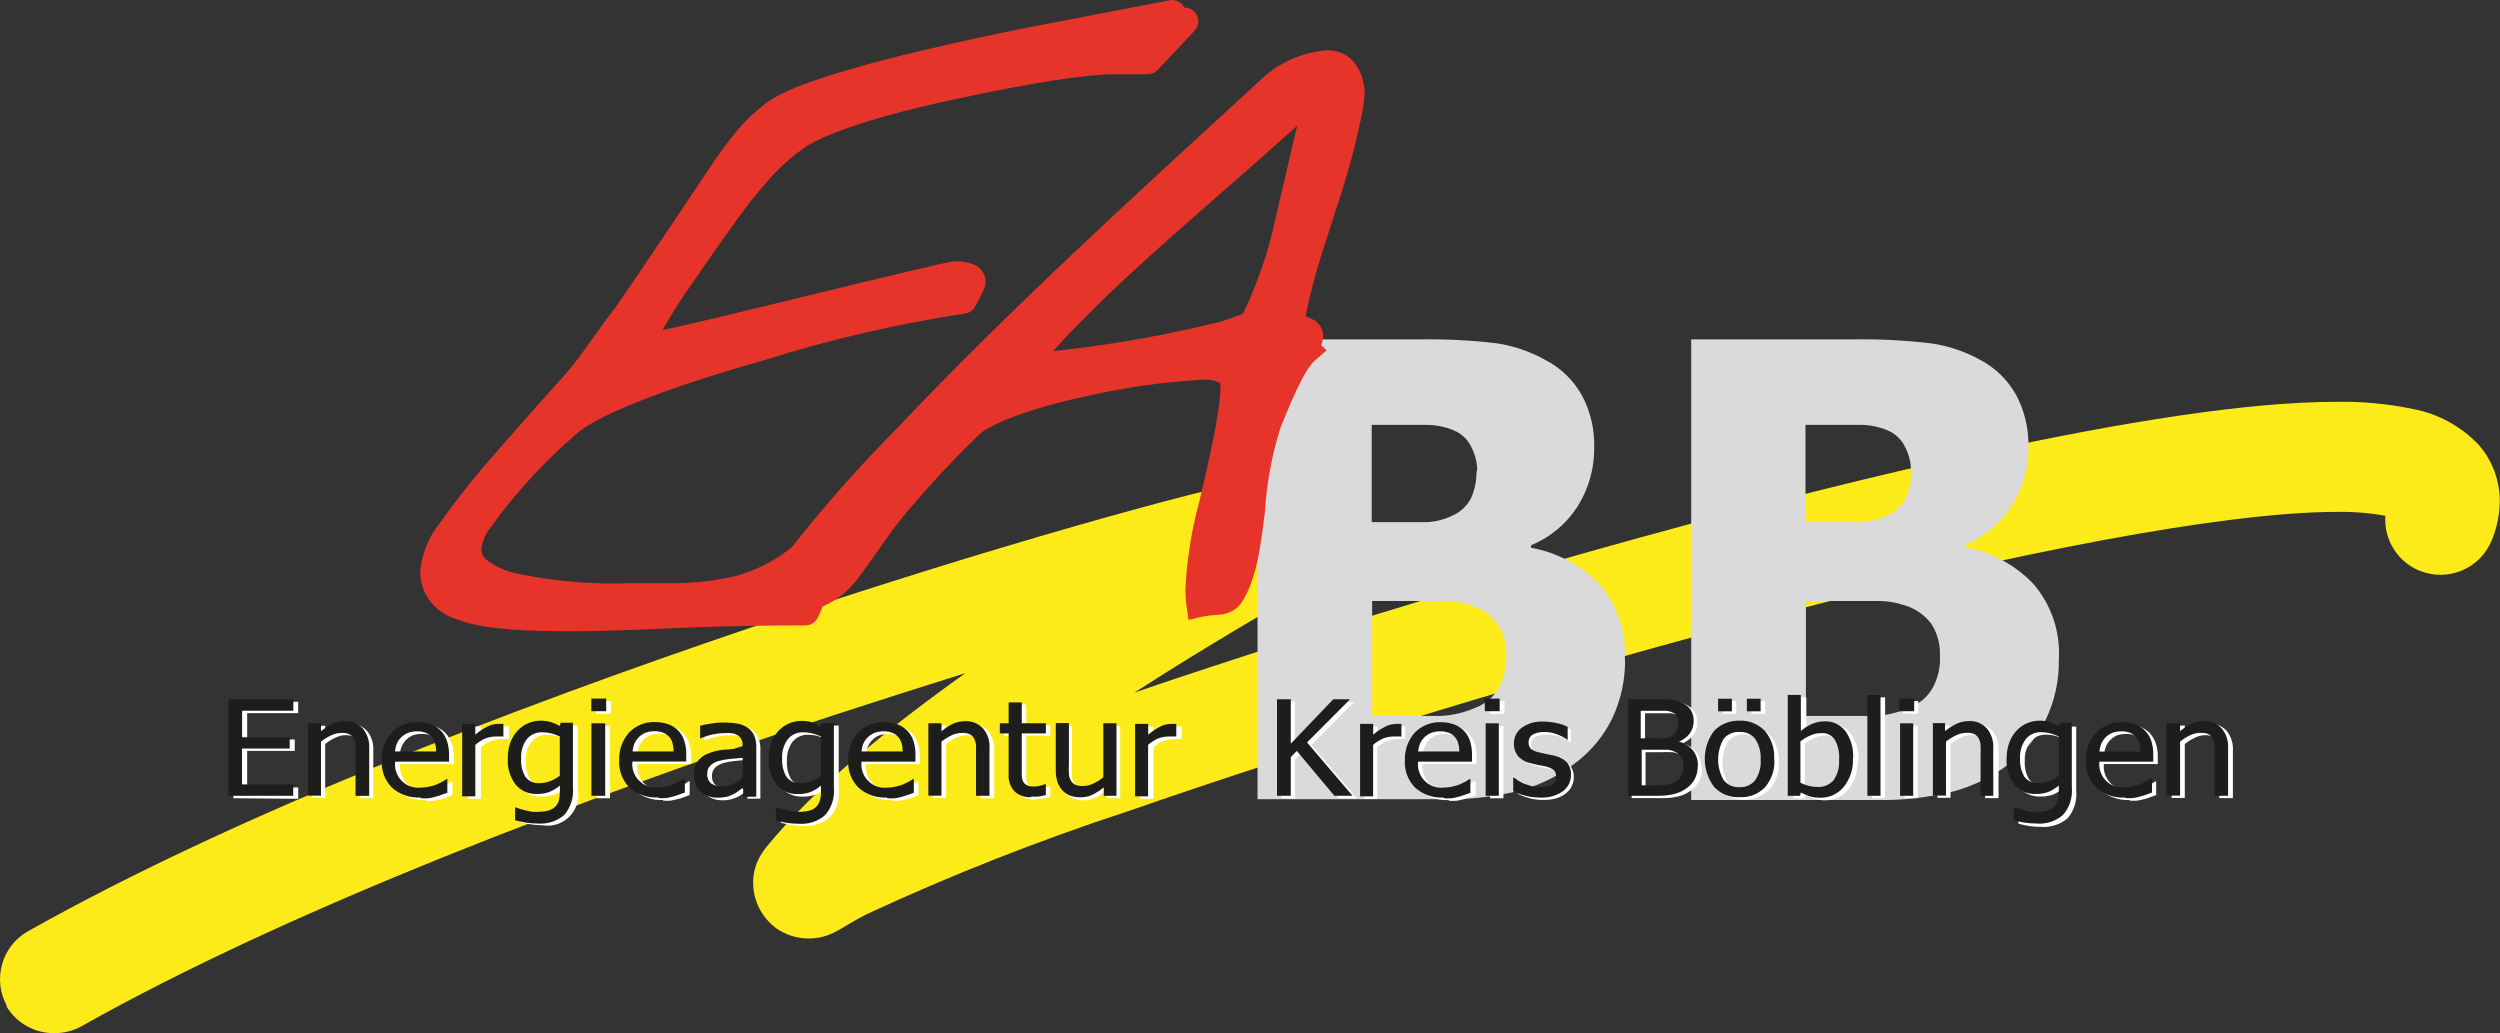
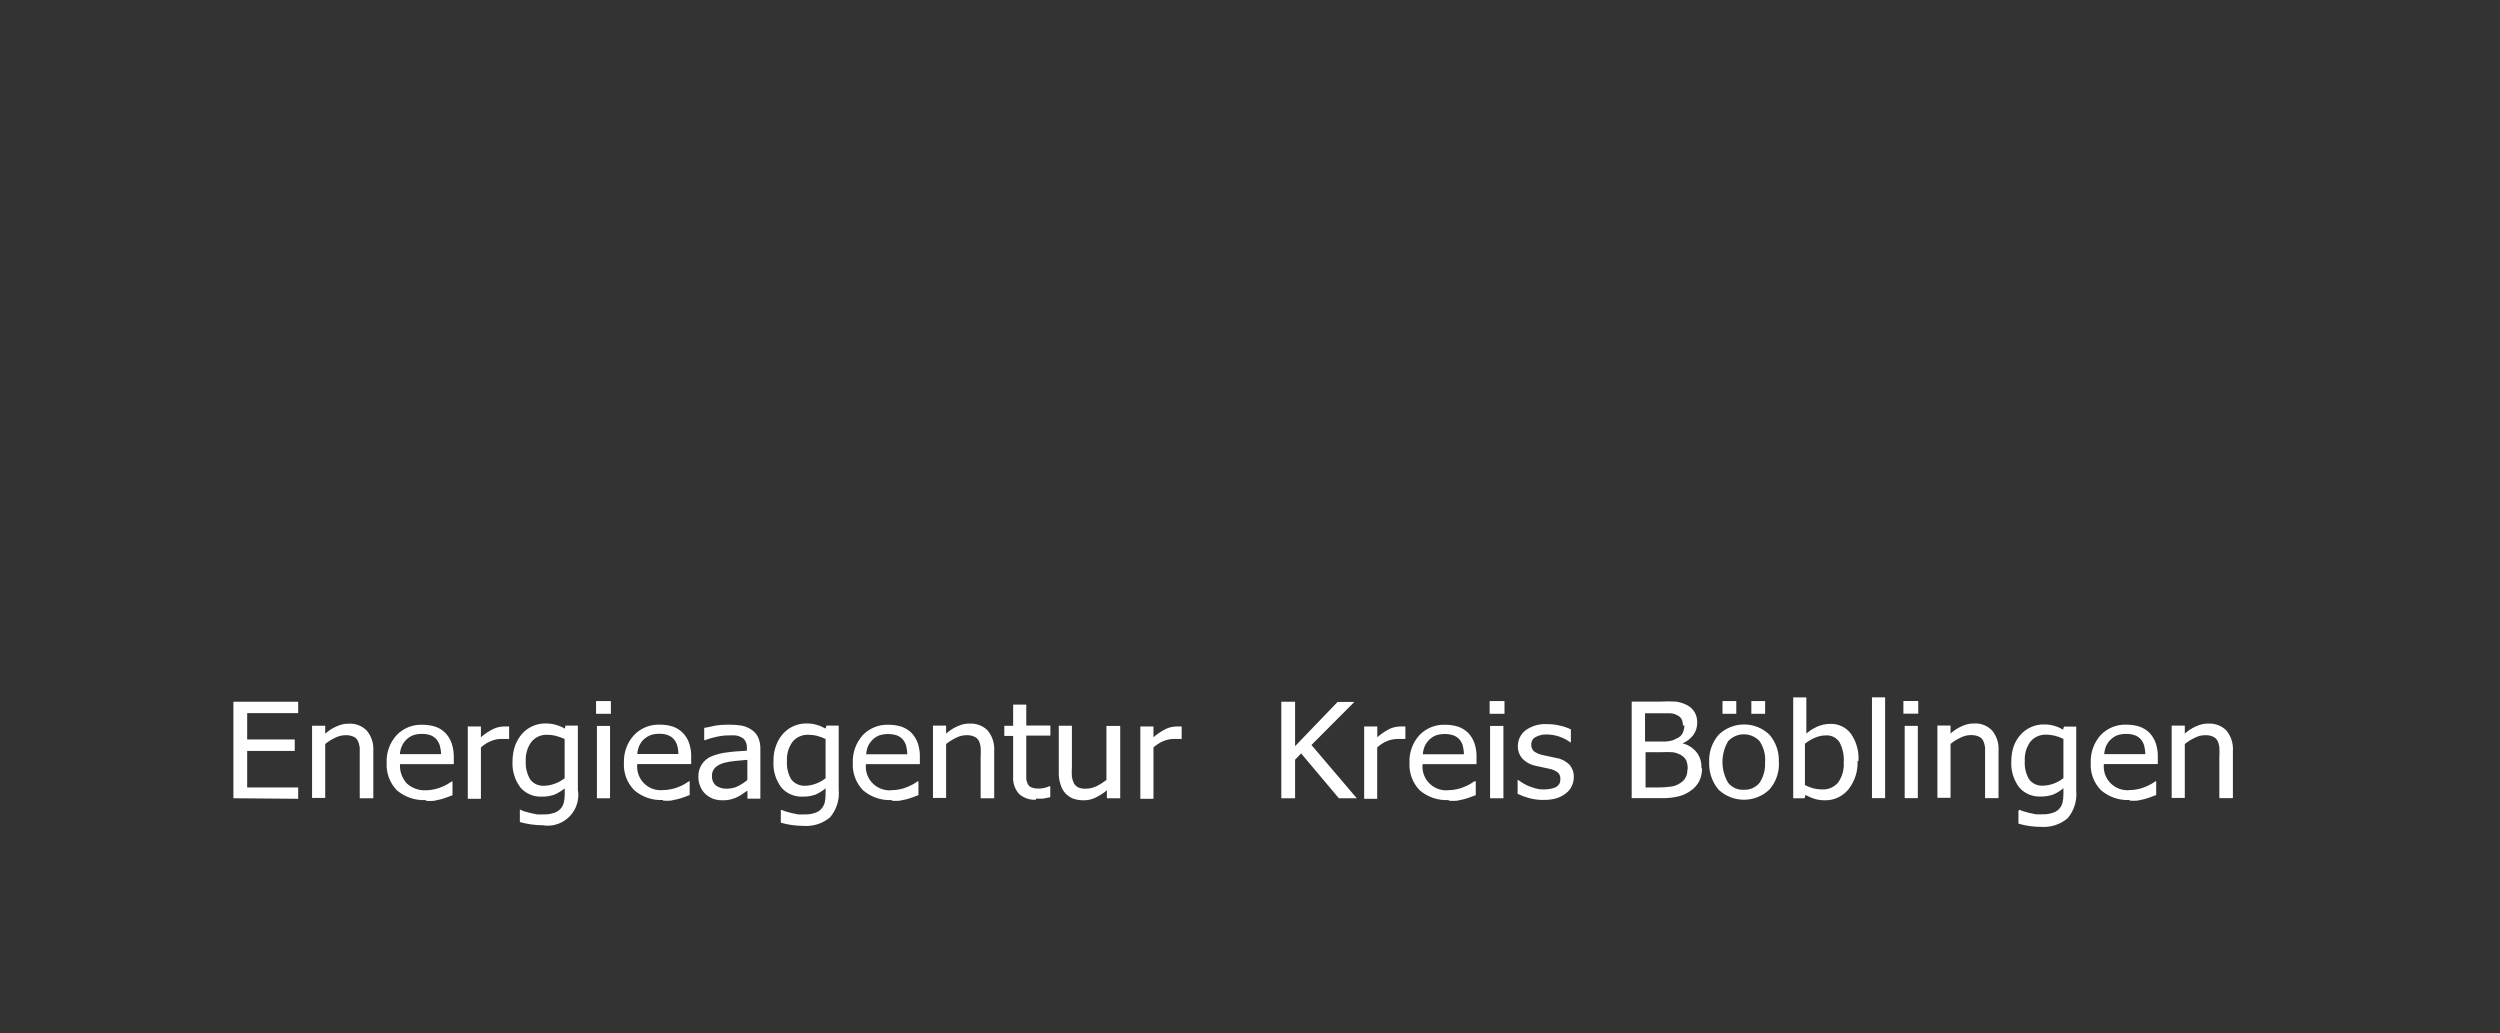
<svg xmlns="http://www.w3.org/2000/svg" id="Ebene_2" data-name="Ebene 2" viewBox="0 0 232.32 96">
  <rect x="0" y="0" width="232.32" height="96" fill="#333333" stroke="none" />
  <defs>
    <style>
      .cls-1 {
        fill: #fdeb19;
      }

      .cls-1, .cls-2, .cls-3, .cls-4, .cls-5 {
        stroke-width: 0px;
      }

      .cls-2 {
        fill: #e6342a;
      }

      .cls-3 {
        fill: #dadada;
      }

      .cls-4 {
        fill: #1d1e1b;
      }

      .cls-5 {
        fill: #fff;
      }
    </style>
  </defs>
  <g id="Ebene_1-2" data-name="Ebene 1">
    <g>
-       <path id="Pfad_1" data-name="Pfad 1" class="cls-1" d="m.66,93.51c-1.39-2.47-.51-5.6,1.96-6.98,0,0,0,0,0,0h0c19.04-10.72,44.66-20.59,67.13-28.2h0c22.54-7.59,41.57-12.82,48.04-14.01h0c.84-.18,1.7-.29,2.56-.31h0c.33,0,.65.02.97.08h0c.95.15,1.84.55,2.56,1.18h0c1.15.98,1.82,2.42,1.83,3.93h0c0,1.02-.3,2.01-.86,2.86h0c-.26.39-.56.74-.91,1.05h0c-.3.26-.62.5-.96.7h-.09c-4.41,2.56-10.81,6.26-17.47,10.55h0c4.69-1.6,9.72-3.26,14.97-4.92h0c20.27-6.41,43.74-13.05,63.58-17.36h0c13.26-2.86,24.78-4.73,33.16-4.74h0c2.38-.04,4.77.18,7.1.67h0c2.35.44,4.49,1.61,6.13,3.35h0c1.25,1.44,1.94,3.29,1.94,5.2h0c-.01,1.24-.26,2.47-.73,3.61h0c-1.04,2.63-4.02,3.93-6.65,2.89,0,0-.01,0-.02,0h0c-2.08-.82-3.39-2.9-3.23-5.13h0c-1.5-.27-3.02-.39-4.54-.36h0c-10.38,0-30.28,3.85-51.39,9.4h0c-21.18,5.49-43.87,12.49-60.93,18.42h0c-8.26,2.71-16.35,5.89-24.24,9.55h0c-1.09.56-1.86,1.04-2.49,1.41h0c-.39.23-.79.43-1.22.58h0c-.55.19-1.13.29-1.72.28h0c-1.08,0-2.14-.33-3.02-.96h0c-1.32-.98-2.11-2.52-2.13-4.17h0c-.02-.98.26-1.94.8-2.76h0c.12-.2.26-.39.41-.58h0c4.49-5.51,11.26-11.01,18.52-16.19h0c-3.85,1.2-8.06,2.56-12.36,3.95h0c-23.07,7.61-50.58,18.04-69.77,28.86h0c-.78.44-1.67.66-2.56.65h0c-1.84.01-3.55-.97-4.47-2.56l.08.07Z" />
-       <path id="Pfad_2" data-name="Pfad 2" class="cls-3" d="m151.01,61.18c.04,1.94-.37,3.85-1.2,5.6-.76,1.56-1.87,2.92-3.24,3.99-1.57,1.24-3.37,2.16-5.29,2.69-2.39.59-4.85.87-7.32.81h-17.1V31.54h15.09c2.38-.04,4.76.08,7.13.36,1.58.24,3.11.76,4.51,1.54,1.44.74,2.63,1.89,3.42,3.31.78,1.47,1.17,3.11,1.14,4.77.03,1.97-.51,3.9-1.56,5.56-1.04,1.61-2.54,2.87-4.32,3.59v.23c2.42.43,4.65,1.62,6.35,3.4,1.66,1.91,2.51,4.39,2.37,6.92l.04-.04Zm-13.74-17.48c0-.74-.19-1.47-.53-2.13-.33-.72-.92-1.28-1.65-1.58-.81-.34-1.68-.51-2.56-.51h-5.06v9.04h5.2c.79-.05,1.57-.25,2.28-.6.77-.32,1.4-.92,1.77-1.67.34-.78.5-1.62.49-2.46l.07-.09Zm2.7,17.36c.06-1.09-.22-2.18-.81-3.1-.61-.8-1.45-1.39-2.41-1.69-.86-.29-1.77-.44-2.68-.42h-6.56v10.68h6.37c1.13-.05,2.24-.32,3.27-.78.91-.35,1.67-1,2.14-1.85.46-.84.69-1.79.68-2.76v-.08Zm51.35.19c.05,1.94-.37,3.85-1.2,5.6-.76,1.56-1.87,2.92-3.24,3.99-1.57,1.24-3.37,2.16-5.29,2.69-2.39.59-4.85.87-7.32.81h-17.11V31.54h15.1c2.38-.04,4.76.08,7.13.36,1.59.22,3.14.73,4.55,1.5,1.44.74,2.63,1.89,3.42,3.31.78,1.47,1.17,3.11,1.14,4.77.03,1.97-.52,3.9-1.58,5.56-1.03,1.61-2.53,2.87-4.31,3.59v.23c2.42.43,4.65,1.62,6.35,3.4,1.65,1.92,2.5,4.4,2.37,6.92v.06Zm-13.74-17.55c0-.74-.19-1.47-.53-2.13-.33-.71-.92-1.28-1.65-1.58-.81-.34-1.68-.51-2.56-.51h-5.06v9.04h5.28c.79-.05,1.57-.25,2.28-.6.77-.32,1.4-.92,1.77-1.67.34-.78.5-1.62.49-2.46v-.09Zm2.69,17.36c.07-1.09-.21-2.18-.8-3.1-.61-.8-1.45-1.39-2.41-1.69-.87-.29-1.78-.44-2.69-.42h-6.55v10.68h6.38c1.13-.05,2.24-.32,3.27-.78.91-.35,1.67-1,2.14-1.85.46-.85.69-1.8.67-2.76v-.08Z" />
-       <path id="Pfad_3" data-name="Pfad 3" class="cls-2" d="m126.82,8.69c0-.32-.04-.64-.11-.95-.13-.7-.42-1.36-.85-1.92-.6-.73-1.5-1.15-2.45-1.14h-.15c-2.37.19-4.6,1.22-6.28,2.9-11.54,10.59-23.07,21.07-33.73,32.33-3.42,3.46-6.64,7.1-9.65,10.92-1.54,1.26-3.33,2.18-5.24,2.7-2.16.5-4.38.72-6.6.67h-3.46c-3.5.11-7.01-.2-10.43-.94-.93-.21-1.8-.61-2.57-1.17-.35-.24-.56-.64-.56-1.06.08-.73.37-1.42.83-1.99,2.28-3.17,4.92-6.06,7.87-8.61,1.74-1.68,7.82-4.2,17.68-6.99,6.05-1.91,12.24-3.34,18.51-4.29.41-.05.77-.28.97-.64.28-.5.56-1.04.82-1.59.11-.24.17-.5.18-.77-.03-.77-.55-1.43-1.28-1.64-.55-.16-1.12-.24-1.69-.22-.18.01-.36.04-.54.09-1.17.24-5.6,1.28-13.37,3.18-6.08,1.47-10.47,2.56-13.14,3.11.7-1.26,1.46-2.49,2.28-3.67,1.5-2.18,2.99-4.32,4.49-6.41.92-1.29,1.9-2.54,2.95-3.73.95-1.1,2.02-2.09,3.2-2.95,1.78-1.36,6.54-3.02,13.88-4.61s12.55-2.41,15.29-2.4h2.97c.35,0,.69-.14.94-.4l3.42-3.63c.49-.51.47-1.32-.04-1.81-.22-.21-.5-.33-.8-.35h-.09c-.26-.52-.83-.79-1.4-.68l-13.34,2.56c-6.84,1.38-12.28,2.67-16.33,3.85-4.04,1.18-6.6,2.15-8.05,3.33-.84.66-1.61,1.39-2.31,2.19-.59.69-1.28,1.6-2.09,2.74l-3.93,5.87c-2.44,3.65-4.22,6.27-5.32,7.85-.63.81-1.45,1.92-2.44,3.32s-1.74,2.38-2.31,3.02c-2.08,2.3-4.17,4.66-6.28,7.08-1.91,2.15-3.71,4.4-5.38,6.74-1.08,1.33-1.72,2.96-1.85,4.67.07,1.96,1.38,3.67,3.26,4.24,2.05.85,5.28,1.15,10.04,1.17s8.75-.24,12.07-.36,6.78-.18,10.42-.18c.48,0,.92-.26,1.14-.68.18-.36.33-.72.47-1.08,1.45-.62,2.68-1.66,3.55-2.97,1.18-1.54,2.33-3.35,3.43-4.77,2.32-2.85,4.81-5.56,7.45-8.11.94-1.11,5.36-2.69,9.81-3.63,3.66-.85,7.4-1.39,11.15-1.6h.17c.49-.01.98.1,1.41.33.01.15.01.29,0,.44,0,2.22-1.13,7.01-1.97,10.59-.72,2.65-1.15,5.37-1.28,8.11,0,.5.03.99.09,1.49l.2,1.37,1.28-.31c.53-.09,1.06-.15,1.59-.18.82-.04,1.57-.45,2.05-1.11,1.42-2.19,1.78-5.28,2.17-8.38.16-2.68.65-5.32,1.45-7.88.8-1.94,2.18-5.43,3.24-6.28l1.05-.91-.5-.49c.11-.26.17-.53.18-.81,0-.16-.02-.32-.06-.47-.13-.5-.49-.92-.96-1.13-.22-.11-.44-.2-.61-.28,1.17-6.05,3.67-11.26,5.02-17.83.24-.93.4-1.89.47-2.85Zm-6.28,3.02c-.54,2.17-1.18,5.13-1.92,8.18-.65,3.2-1.69,6.31-3.11,9.26-.91.39-1.85.7-2.82.92-4.88,1.18-9.84,2.03-14.83,2.56,5.99-6.69,14.67-13.7,22.65-20.92h.04Z" />
      <path id="Pfad_4" data-name="Pfad 4" class="cls-5" d="m21.69,74.18v-8.97h6.02v1.06h-4.74v2.45h4.42v1.06h-4.42v3.4h4.74v1.05l-6.02-.05Zm13.02,0h-1.28v-4.72c-.03-.22-.09-.44-.19-.64-.09-.17-.23-.3-.41-.37-.23-.1-.48-.14-.73-.13-.33,0-.65.09-.94.23-.34.16-.65.35-.94.59v5.01h-1.22v-6.71h1.22v.74c.32-.28.68-.52,1.08-.69.35-.16.73-.25,1.12-.24.62-.04,1.23.2,1.67.65.44.53.65,1.21.6,1.9v4.36l.03.02Zm4.86.17c-.98.05-1.94-.27-2.69-.91-.66-.68-1-1.61-.95-2.56-.04-.94.29-1.86.92-2.56.63-.66,1.51-1.01,2.42-.97.4,0,.81.06,1.19.18.34.11.65.31.91.56.26.27.46.59.59.95.15.44.22.9.21,1.36v.61h-5c-.04.66.19,1.31.64,1.8.48.43,1.11.66,1.76.63.26,0,.52-.03.78-.09.24-.05.47-.12.69-.22.19-.07.38-.16.56-.27l.37-.24h.08v1.28l-.54.2c-.18.07-.37.13-.56.18l-.64.14c-.24.02-.49.02-.73,0v-.06Zm1.42-4.27c0-.27-.05-.54-.12-.8-.06-.2-.16-.39-.29-.56-.15-.17-.34-.3-.55-.39-.26-.09-.54-.14-.82-.13-.28,0-.57.03-.83.13-.23.09-.44.23-.62.4-.17.17-.31.37-.41.59-.11.24-.17.49-.19.76h3.83Zm6.24-1.41h0c-.09,0-.19,0-.28,0h-.37c-.34,0-.67.07-.97.2-.34.14-.65.34-.92.59v4.77h-1.22v-6.72h1.22v1c.35-.31.75-.57,1.17-.78.3-.14.63-.21.96-.22h.49v1.17h-.07Zm5.24,3.69v-3.69c-.27-.12-.56-.22-.85-.3-.25-.06-.51-.09-.77-.09-.56-.02-1.09.21-1.45.64-.39.52-.58,1.16-.54,1.81-.04.59.11,1.19.41,1.7.3.4.78.62,1.28.59.33,0,.66-.07.97-.18.33-.11.63-.28.91-.49h.03Zm-4.1,2.9l.36.14.55.15.63.13c.2.01.41.01.62,0,.32.01.64-.03.95-.14.45-.13.8-.49.91-.95.06-.24.09-.49.09-.74v-.59c-.3.24-.62.44-.97.59-.38.13-.78.19-1.18.18-.75.03-1.48-.28-1.97-.85-.53-.71-.79-1.58-.73-2.46,0-.51.08-1.01.26-1.49.16-.41.39-.78.68-1.1.55-.58,1.32-.91,2.12-.9.33,0,.66.03.97.13.29.08.57.2.83.35l.06-.28h1.15v5.96c.27,1.56-.78,3.03-2.33,3.3-.31.05-.63.05-.94,0-.36,0-.72-.03-1.08-.08-.35-.05-.7-.12-1.04-.22v-1.18l.06.04Zm8.32-1.08h-1.22v-6.72h1.22v6.72Zm.08-7.85h-1.38v-1.18h1.38v1.18Zm4.85,8.01c-.98.06-1.94-.27-2.68-.91-.67-.68-1.02-1.61-.96-2.56-.03-.94.3-1.86.94-2.56.63-.66,1.51-1.01,2.42-.97.4,0,.81.06,1.19.18.34.12.65.31.9.56.27.27.47.59.6.95.15.44.22.9.2,1.36v.61h-5.01c-.13,1.2.73,2.29,1.94,2.42.15.02.3.02.45,0,.27,0,.53-.03.8-.09.24-.05.47-.12.69-.22.19-.07.38-.16.55-.27l.38-.24h.06v1.28l-.53.2c-.19.07-.38.13-.58.18-.23.06-.45.1-.64.14-.24.02-.49.02-.73,0v-.06Zm1.42-4.27c0-.27-.03-.54-.11-.8-.06-.21-.16-.4-.3-.56-.15-.18-.34-.31-.55-.39-.26-.1-.54-.14-.82-.13-.28,0-.56.03-.82.13-.23.1-.44.23-.63.4-.17.17-.31.37-.41.59-.1.24-.16.5-.18.76h3.82Zm6.41,2.45v-1.91l-1.1.1c-.36.03-.72.09-1.06.18-.3.08-.58.22-.81.42-.22.21-.33.5-.32.8-.02.33.11.66.36.88.29.21.65.32,1.01.3.36,0,.72-.07,1.05-.23.31-.16.61-.35.87-.58v.04Zm0,.95l-.4.28c-.16.11-.32.21-.49.3-.2.1-.41.17-.63.23-.27.07-.55.1-.83.09-.29,0-.58-.05-.86-.15-.26-.11-.5-.26-.7-.45-.2-.19-.36-.42-.46-.68-.12-.27-.18-.56-.18-.86-.05-.87.47-1.67,1.28-1.97.47-.18.95-.3,1.45-.35.55-.08,1.14-.11,1.78-.15v-.22c.01-.22-.03-.44-.13-.64-.08-.16-.2-.29-.36-.37-.18-.1-.37-.17-.58-.19-.23-.01-.46-.01-.69,0-.33,0-.66.04-.99.11-.39.08-.77.19-1.14.33h-.08v-1.14c.33-.05.65-.12.97-.2.42-.07.85-.1,1.28-.1.43,0,.86.03,1.28.1.33.07.64.21.91.4.26.18.47.43.59.72.14.34.2.7.19,1.06v4.6h-1.2v-.7l-.03-.03Zm7.27-1.11v-3.69c-.27-.13-.55-.23-.83-.3-.25-.06-.51-.09-.77-.09-.56-.02-1.1.21-1.46.64-.38.52-.57,1.16-.53,1.81-.04.59.1,1.19.4,1.7.31.39.78.61,1.28.59.33,0,.66-.07.97-.18.32-.11.63-.28.9-.49h.03Zm-4.09,2.9l.36.14.55.15.61.13c.21.01.42.01.63,0,.32.01.64-.03.95-.14.24-.07.45-.2.61-.39.14-.16.24-.36.3-.56.05-.24.08-.49.08-.74v-.59c-.29.24-.61.44-.96.59-.38.13-.78.19-1.18.18-.75.03-1.48-.28-1.97-.85-.53-.71-.79-1.58-.73-2.46-.01-.51.07-1.01.26-1.49.15-.41.38-.78.68-1.1.55-.58,1.32-.91,2.11-.9.33,0,.66.03.97.13.29.08.56.2.82.35l.08-.28h1.14v5.96c.09.93-.2,1.85-.8,2.56-.68.58-1.57.86-2.46.8-.36,0-.73-.03-1.09-.08-.35-.05-.69-.12-1.03-.22v-1.18h.07Zm10.26-.91c-.98.05-1.94-.27-2.69-.91-.66-.68-1-1.61-.95-2.56-.04-.94.3-1.86.92-2.56.63-.66,1.51-1.01,2.42-.97.4,0,.81.06,1.19.18.34.12.65.31.91.56.26.27.46.59.59.95.15.44.22.9.2,1.36v.61h-5.01c-.13,1.21.75,2.29,1.95,2.42.15.02.3.02.45,0,.26,0,.52-.03.78-.09.24-.05.47-.12.69-.22.19-.08.38-.17.56-.27l.37-.24h.08v1.28l-.54.2c-.18.07-.37.13-.56.18l-.65.14c-.24.02-.48.02-.72,0v-.06Zm1.42-4.27c0-.27-.05-.54-.11-.8-.06-.2-.16-.39-.3-.56-.15-.17-.34-.3-.55-.38-.54-.17-1.12-.17-1.65,0-.23.09-.44.23-.61.4-.17.17-.32.37-.42.59-.1.24-.16.5-.18.76h3.83Zm8.1,4.1h-1.28v-3.85c.02-.29.02-.58,0-.87-.02-.22-.08-.44-.18-.64-.1-.17-.25-.3-.42-.37-.23-.1-.47-.14-.72-.13-.33,0-.65.08-.94.23-.34.16-.66.35-.95.59v5.01h-1.22v-6.72h1.22v.74c.32-.28.68-.52,1.08-.69.35-.16.73-.25,1.11-.24.63-.03,1.24.2,1.68.65.43.53.65,1.21.6,1.9v4.36l.02.02Zm3.85.14c-.57.03-1.12-.16-1.55-.53-.41-.45-.61-1.06-.56-1.67v-3.73h-.82v-.94h.82v-1.97h1.22v1.94h2.24v.94h-2.24v3.99c.01.18.06.35.14.51.08.15.2.26.36.32.21.07.44.11.67.1.19,0,.39-.02.58-.08.14-.03.27-.08.4-.14h.08v1.02l-.69.14h-.65l.02.09Zm7.88-.14h-1.28v-.74c-.33.28-.69.51-1.08.69-.35.17-.73.25-1.11.24-.31,0-.61-.05-.9-.14-.58-.21-1.03-.69-1.2-1.28-.13-.37-.19-.76-.18-1.15v-4.36h1.22v3.85c-.02.3-.02.6,0,.9.03.21.1.42.19.61.1.16.24.29.41.38.23.09.48.13.73.11.33,0,.66-.09.96-.23.33-.16.63-.36.92-.58v-5.02h1.28v6.72h.04Zm5.59-5.51h0c-.09,0-.19,0-.28,0h-.37c-.34,0-.67.07-.97.2-.34.14-.65.34-.92.59v4.77h-1.22v-6.72h1.22v1c.35-.31.75-.57,1.17-.78.3-.14.63-.21.96-.22h.49v1.17h-.06Zm16.36,5.51h-1.67l-3.51-4.17-.56.59v3.58h-1.28v-8.97h1.28v4.13l3.95-4.11h1.56l-3.99,4,4.22,4.96h0Zm4.51-5.51h-.06c-.1,0-.2,0-.3,0h-.36c-.34,0-.68.07-.99.2-.34.14-.64.34-.91.59v4.77h-1.21v-6.72h1.22v1c.35-.31.74-.57,1.15-.78.3-.14.63-.21.96-.22h.5v1.17h0Zm4.02,5.68c-.98.05-1.94-.27-2.69-.91-.66-.68-1-1.61-.95-2.56-.04-.94.29-1.86.92-2.56.63-.66,1.51-1.01,2.42-.97.4,0,.81.06,1.19.18.34.12.65.31.91.56.26.27.46.59.59.95.15.44.22.9.2,1.36v.61h-5.01c-.13,1.21.75,2.29,1.95,2.42.15.02.3.02.45,0,.26,0,.52-.03.78-.09.24-.05.47-.12.69-.22.19-.08.38-.17.56-.27l.37-.24h.14v1.28l-.54.2c-.18.07-.37.13-.56.18l-.65.14c-.24.02-.48.02-.72,0l-.07-.06Zm1.42-4.27c0-.27-.05-.54-.11-.8-.06-.2-.16-.39-.3-.56-.15-.17-.34-.3-.55-.38-.27-.09-.55-.14-.83-.13-.28,0-.56.04-.82.13-.23.09-.44.23-.61.4-.17.17-.32.37-.42.59-.1.24-.16.5-.18.76h3.83Zm3.65,4.1h-1.22v-6.72h1.24v6.72h-.03Zm.09-7.85h-1.35v-1.18h1.38v1.18h-.04Zm3.65,8.01c-.46,0-.92-.06-1.36-.18-.36-.1-.7-.23-1.04-.39v-1.28h.06l.36.24c.18.12.37.22.56.3.22.09.45.17.68.23.25.07.52.11.78.1.21,0,.41-.02.61-.06.17-.02.34-.08.5-.15.13-.07.24-.18.32-.3.08-.15.11-.31.1-.47.02-.23-.07-.45-.24-.6-.24-.18-.53-.3-.83-.35l-.6-.13-.69-.15c-.46-.1-.88-.34-1.2-.69-.26-.32-.4-.71-.39-1.12,0-.59.27-1.14.74-1.49.57-.4,1.26-.6,1.96-.56.4,0,.81.04,1.2.14.36.07.7.19,1.03.35v1.2h-.06c-.64-.47-1.4-.72-2.19-.73-.35-.01-.7.07-1.01.23-.27.13-.43.4-.42.7-.02.24.07.46.24.63.24.17.51.29.8.35l.6.13.7.15c.45.07.87.29,1.2.61.28.33.43.75.41,1.18,0,.28-.06.57-.19.82-.12.27-.3.49-.54.67-.26.21-.56.36-.87.46-.42.12-.85.17-1.28.15l.07.02Zm14.74-2.91c0,.41-.09.81-.27,1.18-.18.33-.43.62-.73.83-.35.26-.74.46-1.17.56-.52.13-1.06.18-1.6.17h-2.77v-8.97h2.56c.51-.03,1.03-.03,1.54,0,.34.04.68.14.99.3.31.14.58.38.76.68.17.3.25.64.24.99,0,.41-.12.8-.36,1.13-.26.34-.6.61-1,.78h0c.5.12.95.4,1.28.8.33.41.49.92.47,1.44l.05.13Zm-1.78-4.02c0-.19-.03-.39-.11-.56-.08-.16-.22-.29-.39-.37-.21-.12-.45-.19-.69-.2h-2.33v2.63h1.46c.3.01.59,0,.89-.06.21-.04.41-.12.59-.23.26-.09.48-.29.58-.55.09-.22.14-.45.13-.69l-.12.05Zm.45,4.06c0-.29-.04-.57-.15-.83-.14-.25-.36-.44-.63-.55-.21-.1-.43-.17-.67-.19-.34-.02-.68-.02-1.01,0h-1.46v3.28h1.05c.43,0,.86-.02,1.28-.08.31-.03.6-.14.86-.31.46-.26.73-.76.69-1.28l.04-.04Zm8.47-.65c.05.94-.27,1.86-.89,2.56-1.32,1.25-3.39,1.25-4.72,0-.6-.72-.91-1.63-.87-2.56-.04-.94.28-1.86.9-2.56,1.32-1.25,3.38-1.25,4.69,0,.62.71.93,1.63.88,2.56h0Zm-1.28,0c.05-.68-.13-1.37-.51-1.94-.74-.81-2-.86-2.81-.12-.04.04-.08.08-.12.12-.7,1.19-.7,2.67,0,3.86.35.44.9.69,1.46.65.56.03,1.1-.21,1.46-.64.38-.57.56-1.25.51-1.94h0Zm0-4.49h-1.28v-1.18h1.28v1.18Zm-2.68,0h-1.28v-1.18h1.28v1.18Zm9.99,4.46c.03-.63-.1-1.26-.4-1.82-.28-.43-.77-.67-1.28-.63-.35,0-.69.08-1.01.22-.33.14-.64.33-.92.55v3.85c.26.13.54.23.82.31.26.06.52.09.78.09.55.03,1.09-.2,1.46-.61.41-.56.6-1.26.54-1.95h.02Zm1.28-.09c.05.96-.26,1.91-.86,2.67-.53.64-1.32,1.01-2.15,1-.34,0-.68-.04-1.01-.14-.28-.09-.56-.21-.82-.36l-.08.31h-1.06v-9.37h1.22v3.36c.3-.26.64-.47,1-.64.38-.17.8-.26,1.22-.26.75-.03,1.47.31,1.92.91.52.75.77,1.65.7,2.56l-.08-.04Zm2.56,3.47h-1.22v-9.37h1.22v9.37Zm3.04,0h-1.22v-6.72h1.22v6.72Zm.09-7.85h-1.43v-1.18h1.38v1.18h.04Zm7.38,7.85h-1.22v-4.72c-.03-.22-.09-.44-.19-.64-.09-.17-.23-.3-.41-.37-.23-.1-.48-.14-.73-.13-.33,0-.65.09-.94.23-.34.16-.65.35-.94.59v5.01h-1.22v-6.72h1.22v.74c.32-.28.68-.52,1.08-.69.35-.16.73-.25,1.11-.24.62-.04,1.23.2,1.67.65.44.53.65,1.21.6,1.9v4.36l-.04.02Zm6.06-1.82v-3.69c-.27-.13-.55-.23-.83-.3-.25-.06-.51-.09-.77-.09-.56-.02-1.1.21-1.46.64-.38.52-.57,1.16-.53,1.81-.04.59.1,1.19.4,1.7.3.4.78.62,1.28.59.33,0,.66-.07.97-.18.32-.11.63-.28.9-.49h.03Zm-4.09,2.9l.36.14.55.15.61.13c.21.01.42.01.63,0,.32.01.64-.03.95-.14.45-.12.8-.49.91-.95.05-.24.08-.49.08-.74v-.59c-.29.24-.61.44-.96.59-.38.13-.78.19-1.18.18-.75.03-1.48-.28-1.97-.85-.53-.71-.79-1.58-.73-2.46,0-.47.07-.94.23-1.39.15-.41.38-.78.68-1.1.55-.58,1.32-.91,2.11-.9.33,0,.66.03.97.13.29.08.56.2.82.35l.08-.28h1.14v5.96c.09.93-.2,1.85-.8,2.56-.68.58-1.57.86-2.46.8-.72,0-1.43-.1-2.11-.3v-1.18l.09-.11Zm10.26-.91c-.98.06-1.94-.27-2.68-.91-.67-.68-1.01-1.61-.95-2.56-.04-.94.3-1.86.92-2.56.63-.66,1.51-1.01,2.42-.97.4,0,.81.06,1.19.18.34.12.65.31.91.56.26.27.46.59.59.95.15.44.22.9.2,1.36v.61h-5.01c-.13,1.21.75,2.29,1.95,2.42.15.02.3.02.45,0,.26,0,.52-.03.78-.09.24-.05.47-.12.69-.22.19-.08.38-.17.56-.27l.37-.24h.06v1.28l-.53.2c-.18.07-.37.13-.56.18l-.65.14c-.24.02-.49.02-.73,0v-.06Zm1.44-4.27c0-.27-.05-.54-.11-.8-.06-.2-.16-.39-.3-.56-.15-.17-.34-.3-.55-.38-.27-.09-.55-.14-.83-.13-.28,0-.56.04-.82.13-.23.09-.44.23-.61.4-.18.17-.32.37-.42.59-.1.24-.16.5-.18.76h3.83Zm8.1,4.1h-1.22v-3.84c.02-.29.02-.58,0-.87-.02-.22-.08-.44-.18-.64-.1-.17-.25-.3-.42-.37-.23-.1-.47-.14-.72-.13-.33,0-.65.08-.94.23-.34.16-.66.35-.95.59v5.01h-1.22v-6.72h1.22v.74c.32-.28.68-.52,1.08-.69.35-.16.73-.25,1.11-.24.63-.03,1.24.2,1.68.65.43.53.65,1.21.6,1.9v4.36l-.05.02Z" />
-       <path id="Pfad_5" data-name="Pfad 5" class="cls-4" d="m21.22,73.96v-8.97h6.04v1.06h-4.76v2.46h4.42v1.05h-4.43v3.33h4.76v1.06h-6.02Zm13.04,0h-1.22v-3.85c.02-.29.02-.57,0-.86-.01-.22-.07-.44-.18-.64-.1-.17-.25-.3-.42-.39-.23-.09-.47-.13-.72-.11-.32,0-.64.08-.94.22-.34.16-.66.36-.95.59v5.02h-1.22v-6.73h1.22v.74c.33-.27.69-.51,1.08-.69.35-.16.73-.24,1.12-.24.63-.04,1.25.21,1.68.67.43.53.65,1.2.6,1.88v4.37h-.05Zm4.85.15c-.98.06-1.94-.26-2.68-.91-.67-.68-1.02-1.61-.96-2.56-.03-.94.31-1.86.94-2.56.63-.65,1.51-1.01,2.42-.97.41,0,.81.06,1.19.19.34.12.65.31.9.56.27.26.47.58.6.94.15.44.22.91.21,1.37v.61h-5.01c-.14,1.19.71,2.27,1.89,2.41.16.02.33.02.49,0,.27,0,.53-.03.79-.09.24-.05.47-.12.69-.2l.55-.27.38-.24h.06v1.28l-.53.19c-.19.07-.38.13-.58.18-.21.06-.42.11-.64.14-.24.02-.49.02-.73,0v-.06Zm1.42-4.27c0-.27-.03-.54-.12-.8-.06-.2-.16-.39-.29-.55-.15-.18-.34-.31-.55-.39-.26-.1-.54-.15-.82-.14-.28,0-.56.04-.82.14-.46.18-.83.53-1.04.97-.1.24-.16.5-.18.76h3.82Zm6.26-1.4h-.72c-.34,0-.67.07-.99.19-.33.15-.64.35-.91.59v4.78h-1.22v-6.73h1.22v1c.35-.3.74-.56,1.15-.77.3-.15.63-.22.96-.23h.5v1.18h0Zm5.23,3.68v-3.68c-.27-.13-.54-.23-.83-.3-.25-.06-.51-.09-.77-.09-.56-.03-1.1.2-1.46.63-.39.52-.57,1.17-.53,1.82-.04.59.1,1.18.4,1.7.3.39.78.61,1.28.58.33,0,.66-.06.97-.18.33-.11.63-.27.9-.49h.03Zm-4.09,2.91l.36.13.54.15.63.13c.21.01.42.01.63,0,.32,0,.64-.04.95-.14.23-.08.44-.21.62-.39.14-.17.24-.37.29-.58.05-.24.08-.49.08-.74v-.59c-.29.24-.61.44-.96.59-.38.14-.79.2-1.19.19-.75.03-1.48-.29-1.96-.86-.53-.7-.79-1.57-.73-2.45-.01-.51.07-1.01.24-1.49.16-.41.39-.78.69-1.1.27-.29.6-.52.96-.67.36-.16.76-.24,1.15-.24.33,0,.66.04.97.13.28.09.56.22.82.36l.08-.3h1.14v6c.09.93-.2,1.85-.79,2.56-.68.59-1.57.88-2.46.81-.36,0-.73-.03-1.09-.08-.35-.06-.69-.13-1.03-.22v-1.18l.06-.04Zm8.31-1.08h-1.28v-6.73h1.28v6.73Zm.09-7.86h-1.38v-1.17h1.38v1.17Zm4.85,8.01c-.98.07-1.95-.26-2.69-.91-.66-.68-1.01-1.61-.95-2.56-.03-.94.3-1.86.92-2.56.63-.65,1.51-1.01,2.42-.97.41,0,.81.06,1.19.19.34.11.65.31.91.56.27.26.47.58.59.94.15.44.22.91.2,1.37v.61h-5c-.14,1.19.72,2.26,1.91,2.4.16.02.32.02.48,0,.26,0,.53-.03.78-.09.24-.05.47-.12.69-.2l.56-.27.37-.24h.08v1.28l-.54.19c-.18.07-.37.13-.56.18-.21.06-.42.11-.64.14-.24.02-.49.02-.73,0v-.05Zm1.42-4.27c0-.27-.05-.54-.11-.8-.06-.2-.16-.39-.3-.55-.15-.17-.34-.3-.55-.39-.26-.1-.54-.15-.82-.14-.28,0-.57.04-.83.14-.23.09-.44.23-.61.4-.17.17-.31.36-.41.58-.1.24-.16.5-.18.76h3.82Zm6.41,2.46v-1.87l-1.09.1c-.36.03-.72.09-1.08.18-.3.07-.57.22-.8.42-.22.2-.34.49-.32.8-.02.33.1.65.35.87.3.21.66.32,1.02.3.36,0,.71-.07,1.04-.23.31-.15.6-.34.87-.56h0Zm0,.94l-.4.28c-.14.12-.3.22-.47.3-.2.1-.41.18-.63.24-.28.06-.56.08-.85.08-.29,0-.58-.05-.85-.15-.26-.1-.5-.25-.7-.44-.2-.19-.36-.42-.46-.68-.12-.27-.18-.56-.18-.86-.02-.42.09-.84.32-1.19.24-.36.59-.63,1-.78.46-.19.94-.31,1.44-.36.55,0,1.15-.11,1.78-.15v-.19c.01-.23-.03-.45-.13-.65-.08-.16-.21-.29-.36-.37-.17-.1-.37-.16-.56-.18-.23-.02-.46-.02-.69,0-.33,0-.66.04-.99.11-.39.08-.77.2-1.14.35h-.08v-1.15c.32-.08.64-.15.96-.19.42-.08.85-.12,1.28-.11.43,0,.86.03,1.28.11.33.06.64.2.92.39.26.18.46.43.59.72.14.34.2.71.19,1.08v4.6h-1.22v-.72l-.06-.06Zm7.28-1.11v-3.68c-.27-.13-.55-.23-.85-.3-.25-.06-.51-.09-.77-.09-.55-.03-1.09.2-1.45.63-.39.52-.58,1.17-.54,1.82-.03.59.11,1.19.41,1.7.3.39.79.61,1.28.58.33,0,.66-.06.97-.18.33-.11.64-.27.91-.49h.03Zm-4.09,2.91l.36.13.54.15.63.13c.2.01.41.01.61,0,.33,0,.65-.04.96-.14.45-.13.8-.5.9-.96.07-.24.1-.49.09-.74v-.59c-.29.24-.61.44-.96.59-.38.14-.79.2-1.19.19-.75.03-1.48-.29-1.96-.86-.54-.7-.8-1.57-.73-2.45-.01-.51.06-1.01.23-1.48.15-.41.38-.78.68-1.1.27-.29.6-.52.96-.67.36-.16.76-.24,1.15-.24.33,0,.67.04.99.13.28.09.56.22.82.36l.06-.3h1.15v6c.09.93-.2,1.86-.81,2.56-.67.59-1.56.88-2.45.81-.36,0-.73-.03-1.09-.08-.35-.06-.7-.13-1.04-.22v-1.18l.08-.04Zm10.26-.92c-.98.07-1.94-.26-2.68-.91-.67-.68-1.02-1.61-.96-2.56-.03-.94.3-1.86.94-2.56.63-.65,1.51-1.01,2.42-.97.4,0,.8.06,1.18.19.34.11.65.31.91.56.27.26.47.58.6.94.14.44.21.91.2,1.37v.61h-5.01c-.14,1.19.71,2.27,1.89,2.41.16.02.33.02.49,0,.26,0,.53-.03.78-.09.24-.05.48-.12.7-.2l.55-.27.39-.24h.06v1.28l-.53.19c-.19.07-.38.13-.58.18-.21.06-.42.11-.64.14-.24.02-.49.02-.73,0v-.06Zm1.42-4.27c0-.27-.03-.54-.11-.8-.06-.2-.16-.39-.3-.55-.15-.18-.34-.31-.55-.39-.26-.1-.54-.15-.82-.14-.28,0-.56.04-.82.14-.46.18-.83.53-1.04.97-.1.24-.16.5-.18.76h3.82Zm8.1,4.11h-1.28v-4.7c-.02-.22-.09-.44-.19-.64-.09-.17-.24-.3-.41-.39-.23-.09-.48-.12-.73-.11-.32,0-.64.08-.94.22-.33.16-.65.36-.94.59v5.02h-1.22v-6.73h1.22v.74c.33-.27.68-.5,1.06-.69.36-.16.74-.24,1.13-.24.63-.04,1.24.21,1.67.67.44.52.66,1.2.6,1.88v4.37h.03Zm3.85.13c-.57.04-1.12-.15-1.55-.53-.41-.45-.61-1.06-.55-1.67v-3.73h-.82v-.94h.82v-1.94h1.22v1.94h2.24v.94h-2.24v3.99c.01.18.07.36.15.53.08.14.21.25.36.31.21.09.44.13.67.11.2,0,.39-.03.58-.09.14-.03.27-.08.4-.13h.08v1.01c-.23.07-.47.11-.7.14-.22.02-.44.02-.65,0v.05Zm7.88-.13h-1.14v-.78c-.33.27-.68.5-1.06.69-.35.16-.74.24-1.13.23-.3,0-.6-.04-.88-.14-.28-.09-.53-.25-.73-.46-.22-.22-.38-.49-.49-.78-.12-.37-.18-.76-.17-1.15v-4.37h1.22v3.85c-.02.29-.02.59,0,.89.02.22.08.43.19.61.09.17.23.31.41.39.23.09.48.13.73.11.33,0,.65-.09.95-.23.33-.15.64-.35.92-.58v-5.02h1.22v6.73l-.04.02Zm5.6-5.51h-.72c-.34,0-.67.07-.99.19-.33.15-.64.35-.91.59v4.78h-1.21v-6.73h1.22v1c.35-.3.74-.56,1.15-.77.3-.15.63-.22.96-.23h.5v1.18h0Zm16.36,5.51h-1.67l-3.49-4.17-.56.58v3.59h-1.28v-8.97h1.28v4.13l3.95-4.13h1.56l-4,4.01,4.23,4.96h-.03Zm4.5-5.51h-.68c-.33,0-.66.07-.97.19-.34.15-.65.35-.92.59v4.78h-1.21v-6.73h1.22v1c.35-.31.75-.56,1.17-.77.3-.15.63-.22.96-.23h.49v1.18h-.04Zm4.02,5.67c-.98.07-1.94-.26-2.68-.91-.67-.68-1.02-1.61-.96-2.56-.03-.94.3-1.86.92-2.56.64-.65,1.51-1,2.42-.97.41,0,.81.06,1.19.19.34.11.65.31.91.56.27.26.47.58.6.94.14.44.21.91.2,1.37v.61h-5.01c-.14,1.19.71,2.27,1.89,2.41.16.02.33.02.49,0,.26,0,.53-.03.78-.09.24-.05.48-.12.7-.2l.55-.27.39-.24h.06v1.28l-.53.19c-.19.07-.38.13-.58.18-.21.06-.42.11-.64.14-.24.02-.49.02-.73,0v-.06Zm1.42-4.27c0-.27-.03-.54-.11-.8-.06-.2-.16-.39-.3-.55-.15-.18-.34-.31-.55-.39-.53-.19-1.11-.19-1.64,0-.46.18-.83.53-1.04.97-.1.24-.16.5-.18.76h3.82Zm3.67,4.11h-1.22v-6.73h1.22v6.73Zm.08-7.86h-1.38v-1.17h1.38v1.17Zm3.67,8.02c-.46,0-.92-.06-1.36-.19-.36-.09-.71-.22-1.05-.38v-1.28h.07l.37.26c.18.11.36.21.55.3l.69.23c.25.07.51.1.77.1.21,0,.42-.03.63-.06.17-.03.34-.08.49-.17.13-.07.25-.17.33-.3.07-.14.1-.3.09-.46.01-.23-.07-.45-.23-.61-.25-.18-.53-.29-.83-.35l-.61-.11-.69-.17c-.46-.09-.89-.33-1.2-.68-.25-.33-.38-.73-.37-1.14,0-.58.26-1.13.73-1.47.57-.41,1.26-.61,1.96-.58.43,0,.86.05,1.28.14.36.07.7.19,1.03.35v1.22h0c-.32-.23-.67-.41-1.04-.54-.37-.14-.77-.21-1.17-.2-.35-.01-.7.07-1.01.23-.26.14-.42.42-.41.72-.02.24.07.47.24.63.23.17.51.29.8.33l.6.14.7.14c.45.09.87.3,1.2.61.28.33.42.75.4,1.18,0,.29-.06.57-.18.83-.13.26-.31.49-.54.67-.27.2-.57.35-.88.45-.41.13-.85.19-1.28.17h-.07Zm14.74-2.92c0,.41-.08.81-.27,1.18-.17.34-.42.63-.73.85-.35.26-.75.45-1.17.56-.53.13-1.07.18-1.61.17h-2.7v-8.97h2.56c.52,0,1.04.02,1.55.06.34.05.68.15.99.31.31.14.57.38.76.67.16.3.25.64.24.99,0,.41-.12.81-.36,1.14-.26.34-.6.6-1,.77h0c.5.12.95.4,1.28.8.33.41.49.92.47,1.44l-.02.04Zm-1.8-4.02c0-.19-.03-.39-.11-.56-.08-.16-.21-.29-.37-.37-.21-.11-.45-.18-.69-.19h-2.33v2.56h1.45c.29.03.59.03.88,0,.21-.04.42-.13.6-.24.18-.11.32-.26.41-.45.08-.22.12-.46.11-.7l.05-.04Zm.46,4.08c0-.29-.04-.57-.15-.83-.14-.25-.36-.45-.63-.56-.21-.1-.43-.17-.67-.19h-2.42v3.31h1.04c.43,0,.86-.01,1.28-.06.3-.04.59-.15.85-.31.22-.13.41-.32.54-.54.12-.24.18-.5.17-.77v-.04Zm8.46-.65c.05.93-.27,1.85-.87,2.56-.62.63-1.47.96-2.35.92-.9.05-1.77-.3-2.38-.95-1.16-1.55-1.16-3.67,0-5.22.62-.63,1.48-.97,2.36-.94.88-.04,1.73.31,2.35.94.62.73.93,1.67.87,2.63l.02.05Zm-1.28,0c.05-.69-.13-1.38-.51-1.95-.35-.43-.89-.66-1.45-.63-.56-.04-1.11.2-1.47.63-.69,1.19-.69,2.66,0,3.85.36.44.91.69,1.47.65.56.03,1.1-.21,1.45-.64.38-.56.57-1.24.51-1.92h0Zm0-4.5h-1.28v-1.17h1.28v1.17Zm-2.67,0h-1.28v-1.17h1.28v1.17Zm9.97,4.47c.04-.64-.1-1.27-.4-1.83-.28-.43-.77-.66-1.28-.61-.35,0-.69.07-1.01.22-.33.14-.63.32-.91.54v3.85c.26.13.53.22.81.3.26.06.53.09.8.09.55.03,1.09-.2,1.46-.61.39-.56.58-1.25.52-1.94h.02Zm1.28-.09c.05.96-.26,1.9-.86,2.65-.53.64-1.32,1.01-2.15,1-.34,0-.68-.03-1.01-.13-.28-.1-.56-.22-.82-.36l-.08.31h-1.14v-9.37h1.22v3.35c.3-.25.63-.47.99-.64.38-.17.8-.26,1.22-.26.76-.03,1.48.32,1.94.92.52.75.77,1.65.7,2.56v-.04Zm2.56,3.47h-1.22v-9.37h1.22v9.37Zm3.04,0h-1.22v-6.73h1.22v6.73Zm.08-7.86h-1.38v-1.17h1.39v1.17Zm7.4,7.86h-1.22v-3.85c.02-.29.02-.57,0-.86-.01-.22-.07-.44-.18-.64-.1-.17-.25-.3-.42-.39-.23-.09-.47-.13-.72-.11-.32,0-.64.08-.94.22-.34.16-.66.36-.95.59v5.02h-1.22v-6.73h1.13v.74c.33-.27.69-.5,1.08-.69.36-.16.74-.24,1.13-.24.63-.04,1.24.21,1.67.67.43.53.65,1.2.6,1.88v4.37h.04Zm6.06-1.83v-3.68c-.27-.13-.55-.23-.85-.3-.25-.06-.5-.1-.76-.1-.56-.03-1.1.2-1.46.63-.39.52-.58,1.17-.54,1.82-.03.59.11,1.19.41,1.7.3.39.79.61,1.28.58.33,0,.66-.06.97-.18.33-.11.64-.27.91-.49h.02Zm-4.1,2.91l.37.13.54.15.63.13c.2.01.41.01.61,0,.33,0,.65-.04.96-.14.23-.08.44-.21.61-.39.13-.17.23-.37.28-.58.07-.24.1-.49.09-.74v-.59c-.29.24-.61.44-.96.59-.38.14-.79.2-1.19.19-.75.03-1.48-.29-1.96-.86-.54-.7-.8-1.57-.74-2.45,0-.51.08-1.01.26-1.49.15-.41.38-.78.68-1.1.27-.29.6-.52.96-.67.36-.16.76-.24,1.15-.24.33,0,.66.04.97.13.29.09.57.21.83.36l.06-.3h1.15v6c.09.93-.2,1.86-.81,2.56-.67.59-1.56.88-2.45.81-.36,0-.73-.03-1.09-.08-.35-.06-.7-.13-1.04-.22v-1.18l.07-.04Zm10.26-.92c-.98.07-1.94-.26-2.68-.91-.67-.68-1.02-1.61-.96-2.56-.03-.94.3-1.86.94-2.56.63-.65,1.51-1,2.41-.97.41,0,.81.06,1.19.19.34.11.65.31.91.56.27.26.47.58.6.94.14.44.21.91.2,1.37v.61h-5.01c-.13,1.19.72,2.26,1.91,2.39.14.02.28.02.42,0,.26,0,.53-.03.78-.09.24-.05.47-.12.7-.2l.55-.27.39-.24h.14v1.28l-.53.19c-.19.07-.38.13-.58.18-.21.06-.42.11-.64.14-.24.02-.49.02-.73,0l-.02-.05Zm1.42-4.27c0-.27-.03-.54-.11-.8-.06-.2-.16-.39-.3-.55-.15-.18-.34-.31-.55-.39-.26-.1-.54-.15-.82-.14-.28,0-.57.04-.83.14-.23.09-.44.23-.61.4-.17.17-.31.36-.41.58-.1.24-.16.5-.18.76h3.82Zm8.1,4.11h-1.22v-3.85c.02-.29.02-.57,0-.86-.01-.22-.08-.44-.18-.64-.09-.17-.24-.3-.41-.39-.23-.09-.48-.12-.73-.11-.32,0-.64.08-.94.22-.33.16-.65.36-.94.59v5.02h-1.28v-6.73h1.28v.74c.33-.27.68-.5,1.06-.69.36-.16.74-.24,1.13-.24.63-.04,1.24.21,1.67.67.44.52.66,1.2.6,1.88v4.37h-.05Z" />
    </g>
  </g>
</svg>